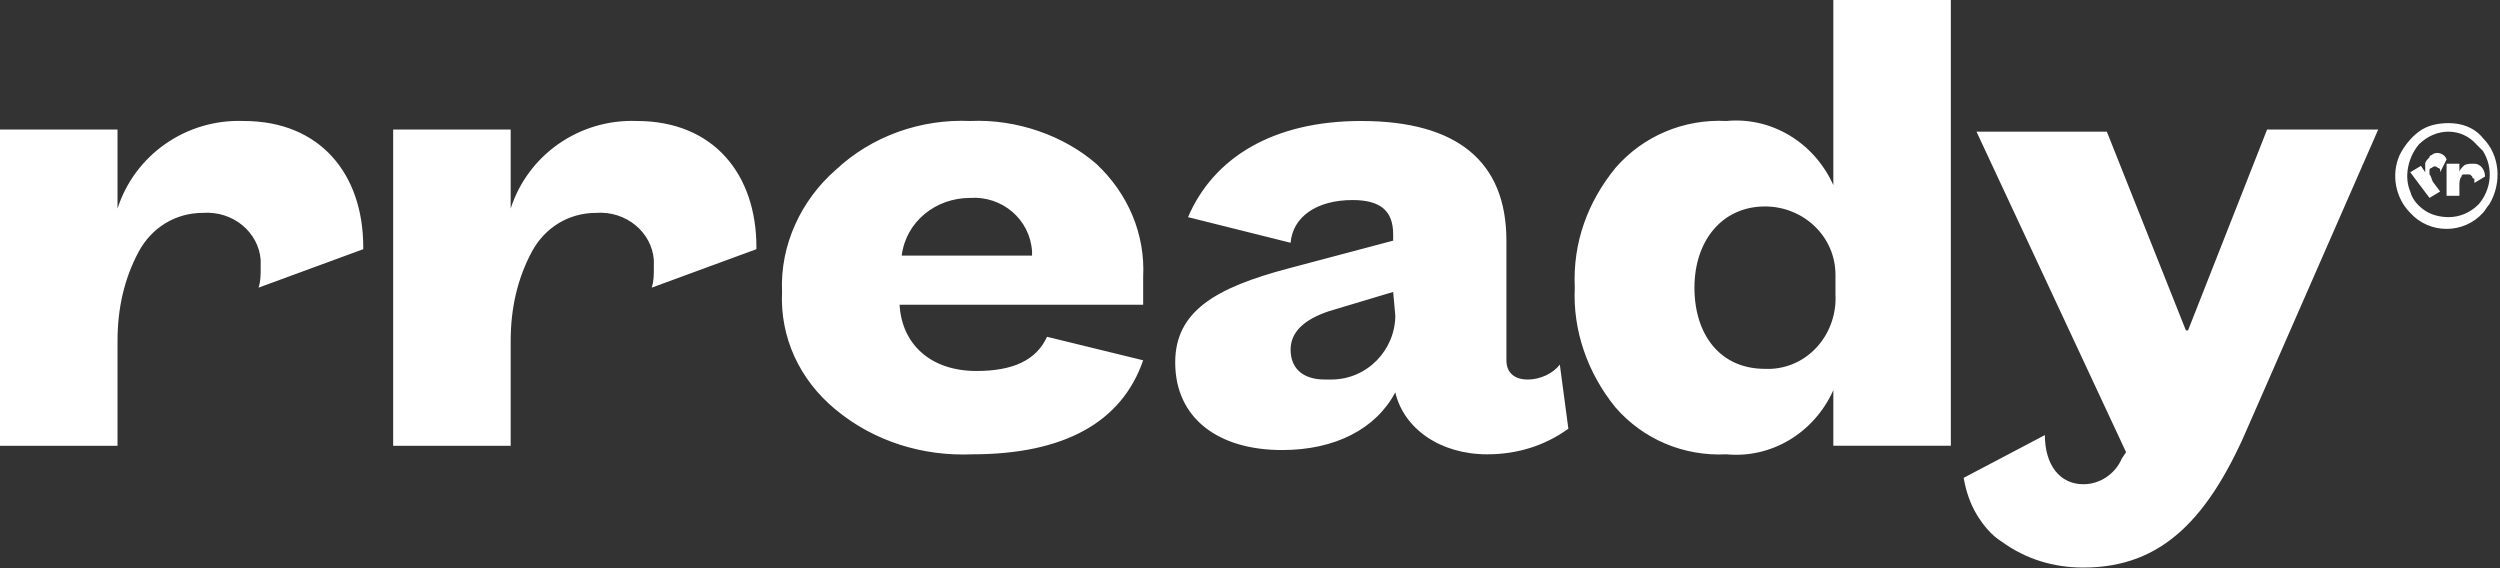
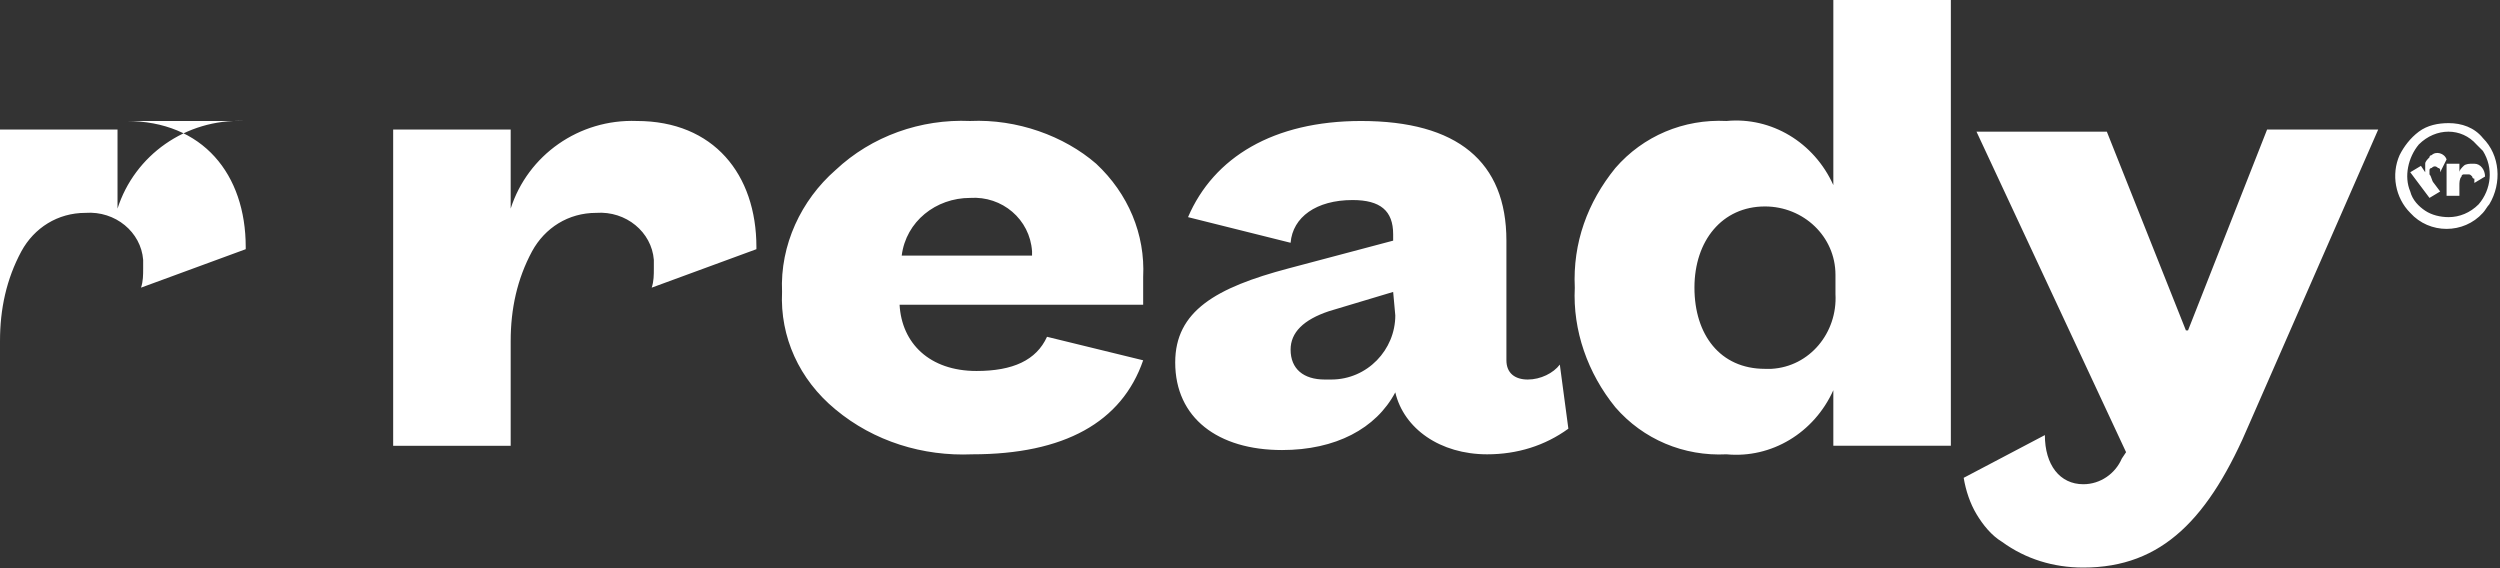
<svg xmlns="http://www.w3.org/2000/svg" width="117" height="26.6" style="enable-background:new 0 0 117 26.6" xml:space="preserve">
  <rect width="100%" height="100%" fill="#333333" stroke="none" />
-   <path d="M99.8 40.1c-2.7-.1-5.1 1.6-5.9 4.1v-3.7h-5.5v14.8h5.5v-4.9c0-1.5.3-2.9 1-4.2.6-1.1 1.7-1.8 3-1.8 1.4-.1 2.6.9 2.7 2.2v.4c0 .3 0 .6-.1.9l4.9-1.8V46c0-3.4-2-5.9-5.6-5.9zm-18.4 0c-2.7-.1-5.1 1.6-5.9 4.1v-3.7H70v14.8h5.5v-4.9c0-1.5.3-2.9 1-4.2.6-1.1 1.7-1.8 3-1.8 1.4-.1 2.6.9 2.7 2.2v.4c0 .3 0 .6-.1.9l4.9-1.8V46c0-3.4-2-5.9-5.6-5.9zm34 0c-2.3-.1-4.6.7-6.3 2.3-1.6 1.4-2.6 3.5-2.5 5.7-.1 2.1.8 4.1 2.5 5.5 1.8 1.5 4.1 2.2 6.4 2.1 4.3 0 7-1.5 8-4.4l-4.5-1.1c-.5 1.1-1.6 1.6-3.3 1.6-2.2 0-3.5-1.3-3.6-3.1h11.4v-1.3c.1-2-.7-3.9-2.2-5.3-1.5-1.3-3.7-2.1-5.9-2zm-3.2 6.3c.2-1.6 1.6-2.7 3.2-2.7 1.5-.1 2.8 1 2.9 2.5v.2h-6.1zm60.2 3.5h-.1l-3.7-9.3h-6.1l7 15-.2.3c-.3.7-1 1.2-1.8 1.2-1.1 0-1.8-.9-1.8-2.3l-3.8 2c.1.6.3 1.2.6 1.7s.7 1 1.2 1.3c1.1.8 2.4 1.2 3.8 1.2 3.7 0 5.9-2.3 7.8-6.8l6-13.7h-5.2l-3.7 9.4zm13.9-7.2c0-.3-.2-.6-.5-.6h-.1c-.1 0-.3 0-.4.1-.1.1-.2.2-.2.3v-.4h-.6v1.5h.6v-.5c0-.1 0-.3.1-.4 0-.1.1-.1.1-.1h.2c.1 0 .1 0 .2.1 0 0 0 .1.1.1v.2l.5-.3zm-1.7-2.5c-.5 0-1 .1-1.4.4-.4.3-.7.7-.9 1.1-.4.9-.2 2 .5 2.7.9 1 2.5 1 3.4 0 .1-.1.2-.3.3-.4.6-1 .5-2.3-.3-3.1-.4-.5-1-.7-1.6-.7zm0 4.4c-.4 0-.8-.1-1.1-.3-.3-.2-.6-.5-.7-.9-.3-.7-.1-1.6.4-2.2.8-.8 2-.8 2.7 0l.3.3c.5.8.4 1.8-.2 2.5-.4.4-.9.6-1.4.6zm-43.1 7.6c-.6 0-1-.3-1-.9v-5.6c0-3.7-2.3-5.6-6.8-5.6-4.1 0-6.9 1.7-8.1 4.5l4.8 1.2c.1-1.2 1.2-2 2.9-2 1.3 0 1.9.5 1.9 1.6v.3l-4.9 1.3c-3.4.9-5.3 2-5.3 4.4 0 2.6 2 4.1 5 4.1 2.5 0 4.4-1 5.3-2.7.4 1.7 2.1 2.9 4.3 2.9 1.4 0 2.7-.4 3.8-1.2l-.4-3c-.3.4-.9.7-1.5.7zm-6.2-3c0 1.6-1.3 3-3 3h-.3c-1 0-1.6-.5-1.6-1.4 0-.8.6-1.4 1.8-1.8l3-.9.1 1.1zm20.5-6.1c-.9-2-2.9-3.2-5-3-2-.1-3.9.7-5.2 2.2-1.3 1.6-2 3.5-1.9 5.6-.1 2 .6 4 1.9 5.6 1.3 1.5 3.2 2.3 5.2 2.2 2.1.2 4.1-1 5-3v2.6h5.5V34.4h-5.5v8.7zm.1 5.1c.1 1.8-1.2 3.4-3 3.5h-.3c-2.1 0-3.3-1.6-3.3-3.8 0-2.2 1.3-3.8 3.3-3.8 1.8 0 3.3 1.4 3.3 3.2V48.2zm28.6-6.3c-.1-.3-.5-.4-.7-.2 0 0-.1 0-.1.1-.1.1-.2.2-.2.3v.4l-.2-.3-.5.3.9 1.2.5-.3-.3-.4c-.1-.1-.1-.3-.2-.4v-.2c0-.1.1-.1.1-.1.1-.1.2-.1.3 0 0 0 .1 0 .1.1v.1l.3-.6z" style="fill:#fff" transform="translate(-70 -34.438)" />
+   <path d="M99.8 40.1c-2.7-.1-5.1 1.6-5.9 4.1v-3.7h-5.5v14.8h5.5v-4.9c0-1.5.3-2.9 1-4.2.6-1.1 1.7-1.8 3-1.8 1.4-.1 2.6.9 2.7 2.2v.4c0 .3 0 .6-.1.9l4.9-1.8V46c0-3.4-2-5.9-5.6-5.9zm-18.4 0c-2.7-.1-5.1 1.6-5.9 4.1v-3.7H70v14.8v-4.9c0-1.5.3-2.9 1-4.2.6-1.1 1.7-1.8 3-1.8 1.4-.1 2.6.9 2.7 2.2v.4c0 .3 0 .6-.1.9l4.9-1.8V46c0-3.4-2-5.9-5.6-5.9zm34 0c-2.3-.1-4.6.7-6.3 2.3-1.6 1.4-2.6 3.5-2.5 5.7-.1 2.1.8 4.1 2.5 5.5 1.8 1.5 4.1 2.2 6.4 2.1 4.3 0 7-1.5 8-4.4l-4.5-1.1c-.5 1.1-1.6 1.6-3.3 1.6-2.2 0-3.5-1.3-3.6-3.1h11.4v-1.3c.1-2-.7-3.9-2.2-5.3-1.5-1.3-3.7-2.1-5.9-2zm-3.2 6.3c.2-1.6 1.6-2.7 3.2-2.7 1.5-.1 2.8 1 2.9 2.5v.2h-6.1zm60.2 3.5h-.1l-3.7-9.3h-6.1l7 15-.2.3c-.3.7-1 1.2-1.8 1.2-1.1 0-1.8-.9-1.8-2.3l-3.8 2c.1.6.3 1.2.6 1.7s.7 1 1.2 1.3c1.1.8 2.4 1.2 3.8 1.2 3.7 0 5.9-2.3 7.8-6.8l6-13.7h-5.2l-3.7 9.4zm13.9-7.2c0-.3-.2-.6-.5-.6h-.1c-.1 0-.3 0-.4.1-.1.1-.2.2-.2.3v-.4h-.6v1.5h.6v-.5c0-.1 0-.3.1-.4 0-.1.1-.1.1-.1h.2c.1 0 .1 0 .2.1 0 0 0 .1.1.1v.2l.5-.3zm-1.7-2.5c-.5 0-1 .1-1.4.4-.4.3-.7.7-.9 1.1-.4.9-.2 2 .5 2.7.9 1 2.5 1 3.4 0 .1-.1.2-.3.3-.4.6-1 .5-2.3-.3-3.1-.4-.5-1-.7-1.6-.7zm0 4.4c-.4 0-.8-.1-1.1-.3-.3-.2-.6-.5-.7-.9-.3-.7-.1-1.6.4-2.2.8-.8 2-.8 2.7 0l.3.3c.5.8.4 1.8-.2 2.5-.4.4-.9.6-1.4.6zm-43.1 7.6c-.6 0-1-.3-1-.9v-5.6c0-3.7-2.3-5.6-6.8-5.6-4.1 0-6.9 1.7-8.1 4.5l4.8 1.2c.1-1.2 1.2-2 2.9-2 1.3 0 1.9.5 1.9 1.6v.3l-4.9 1.3c-3.4.9-5.3 2-5.3 4.4 0 2.6 2 4.1 5 4.1 2.5 0 4.4-1 5.3-2.7.4 1.7 2.1 2.9 4.3 2.9 1.4 0 2.7-.4 3.8-1.2l-.4-3c-.3.4-.9.7-1.5.7zm-6.2-3c0 1.6-1.3 3-3 3h-.3c-1 0-1.6-.5-1.6-1.4 0-.8.6-1.4 1.8-1.8l3-.9.1 1.1zm20.5-6.1c-.9-2-2.9-3.2-5-3-2-.1-3.9.7-5.2 2.2-1.3 1.6-2 3.5-1.9 5.6-.1 2 .6 4 1.9 5.6 1.3 1.5 3.2 2.3 5.2 2.2 2.1.2 4.1-1 5-3v2.6h5.5V34.4h-5.5v8.7zm.1 5.1c.1 1.8-1.2 3.4-3 3.5h-.3c-2.1 0-3.3-1.6-3.3-3.8 0-2.2 1.3-3.8 3.3-3.8 1.8 0 3.3 1.4 3.3 3.2V48.2zm28.6-6.3c-.1-.3-.5-.4-.7-.2 0 0-.1 0-.1.1-.1.1-.2.2-.2.3v.4l-.2-.3-.5.3.9 1.2.5-.3-.3-.4c-.1-.1-.1-.3-.2-.4v-.2c0-.1.1-.1.1-.1.1-.1.2-.1.3 0 0 0 .1 0 .1.1v.1l.3-.6z" style="fill:#fff" transform="translate(-70 -34.438)" />
</svg>